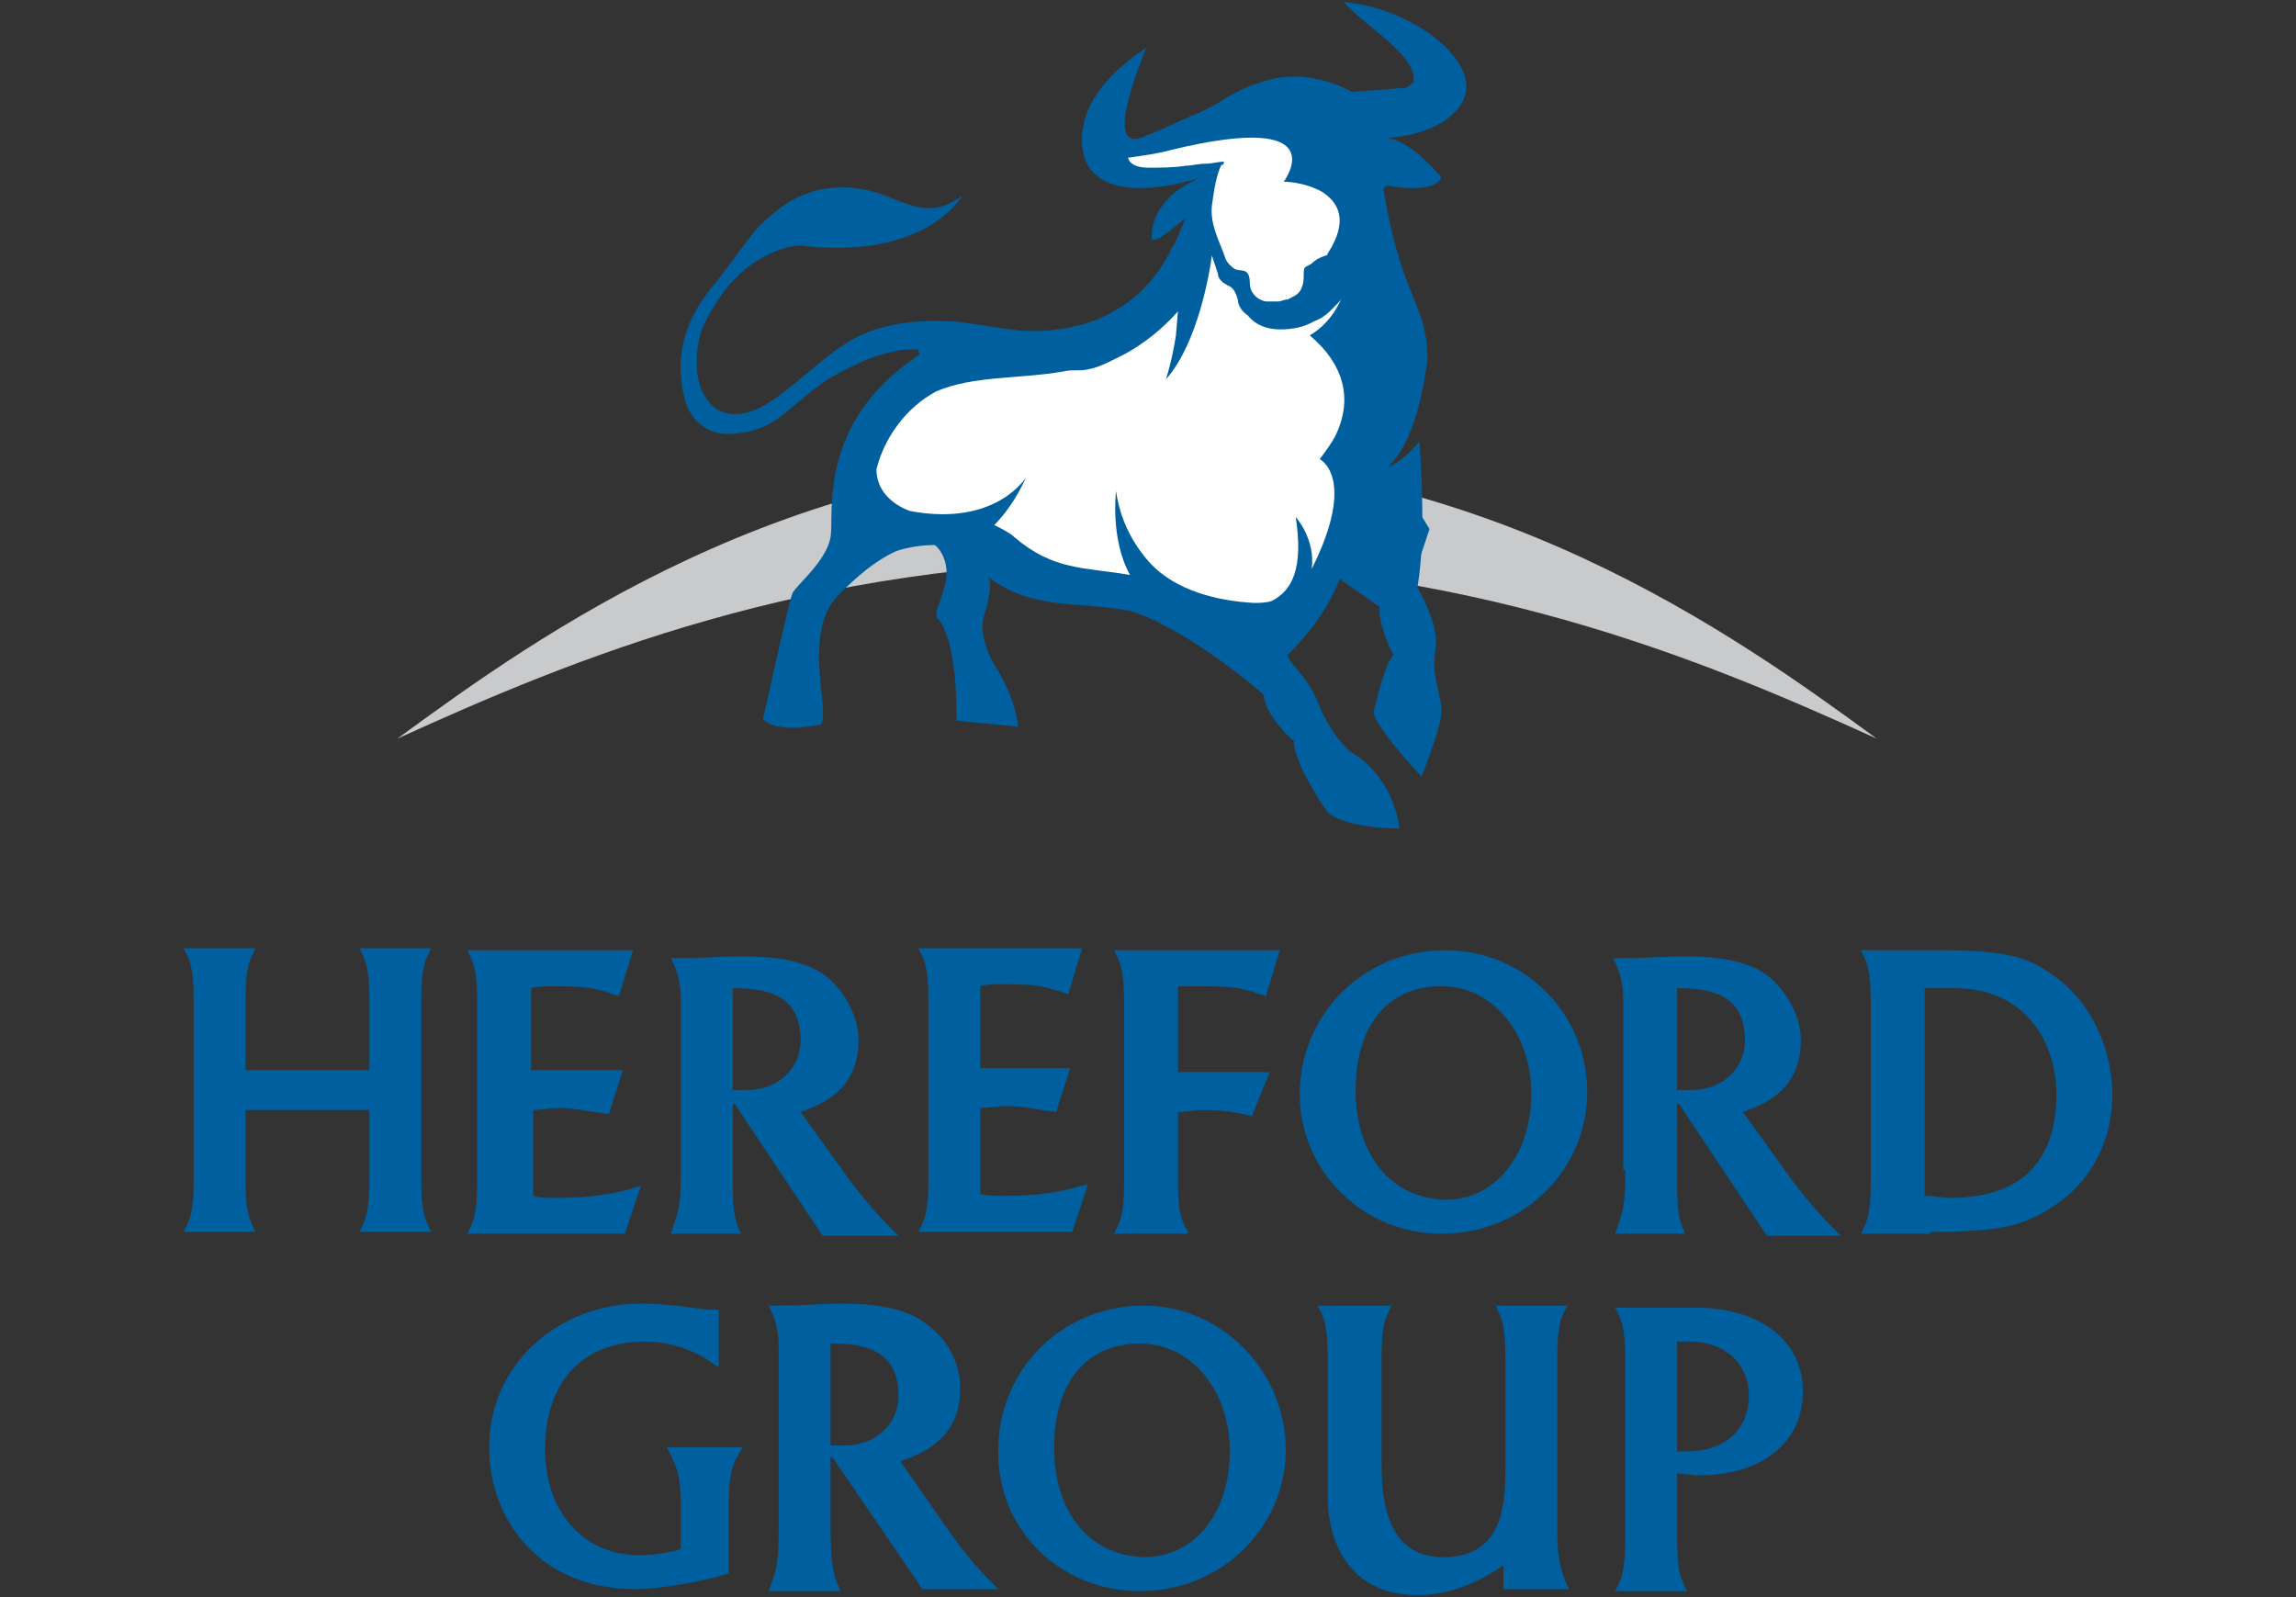
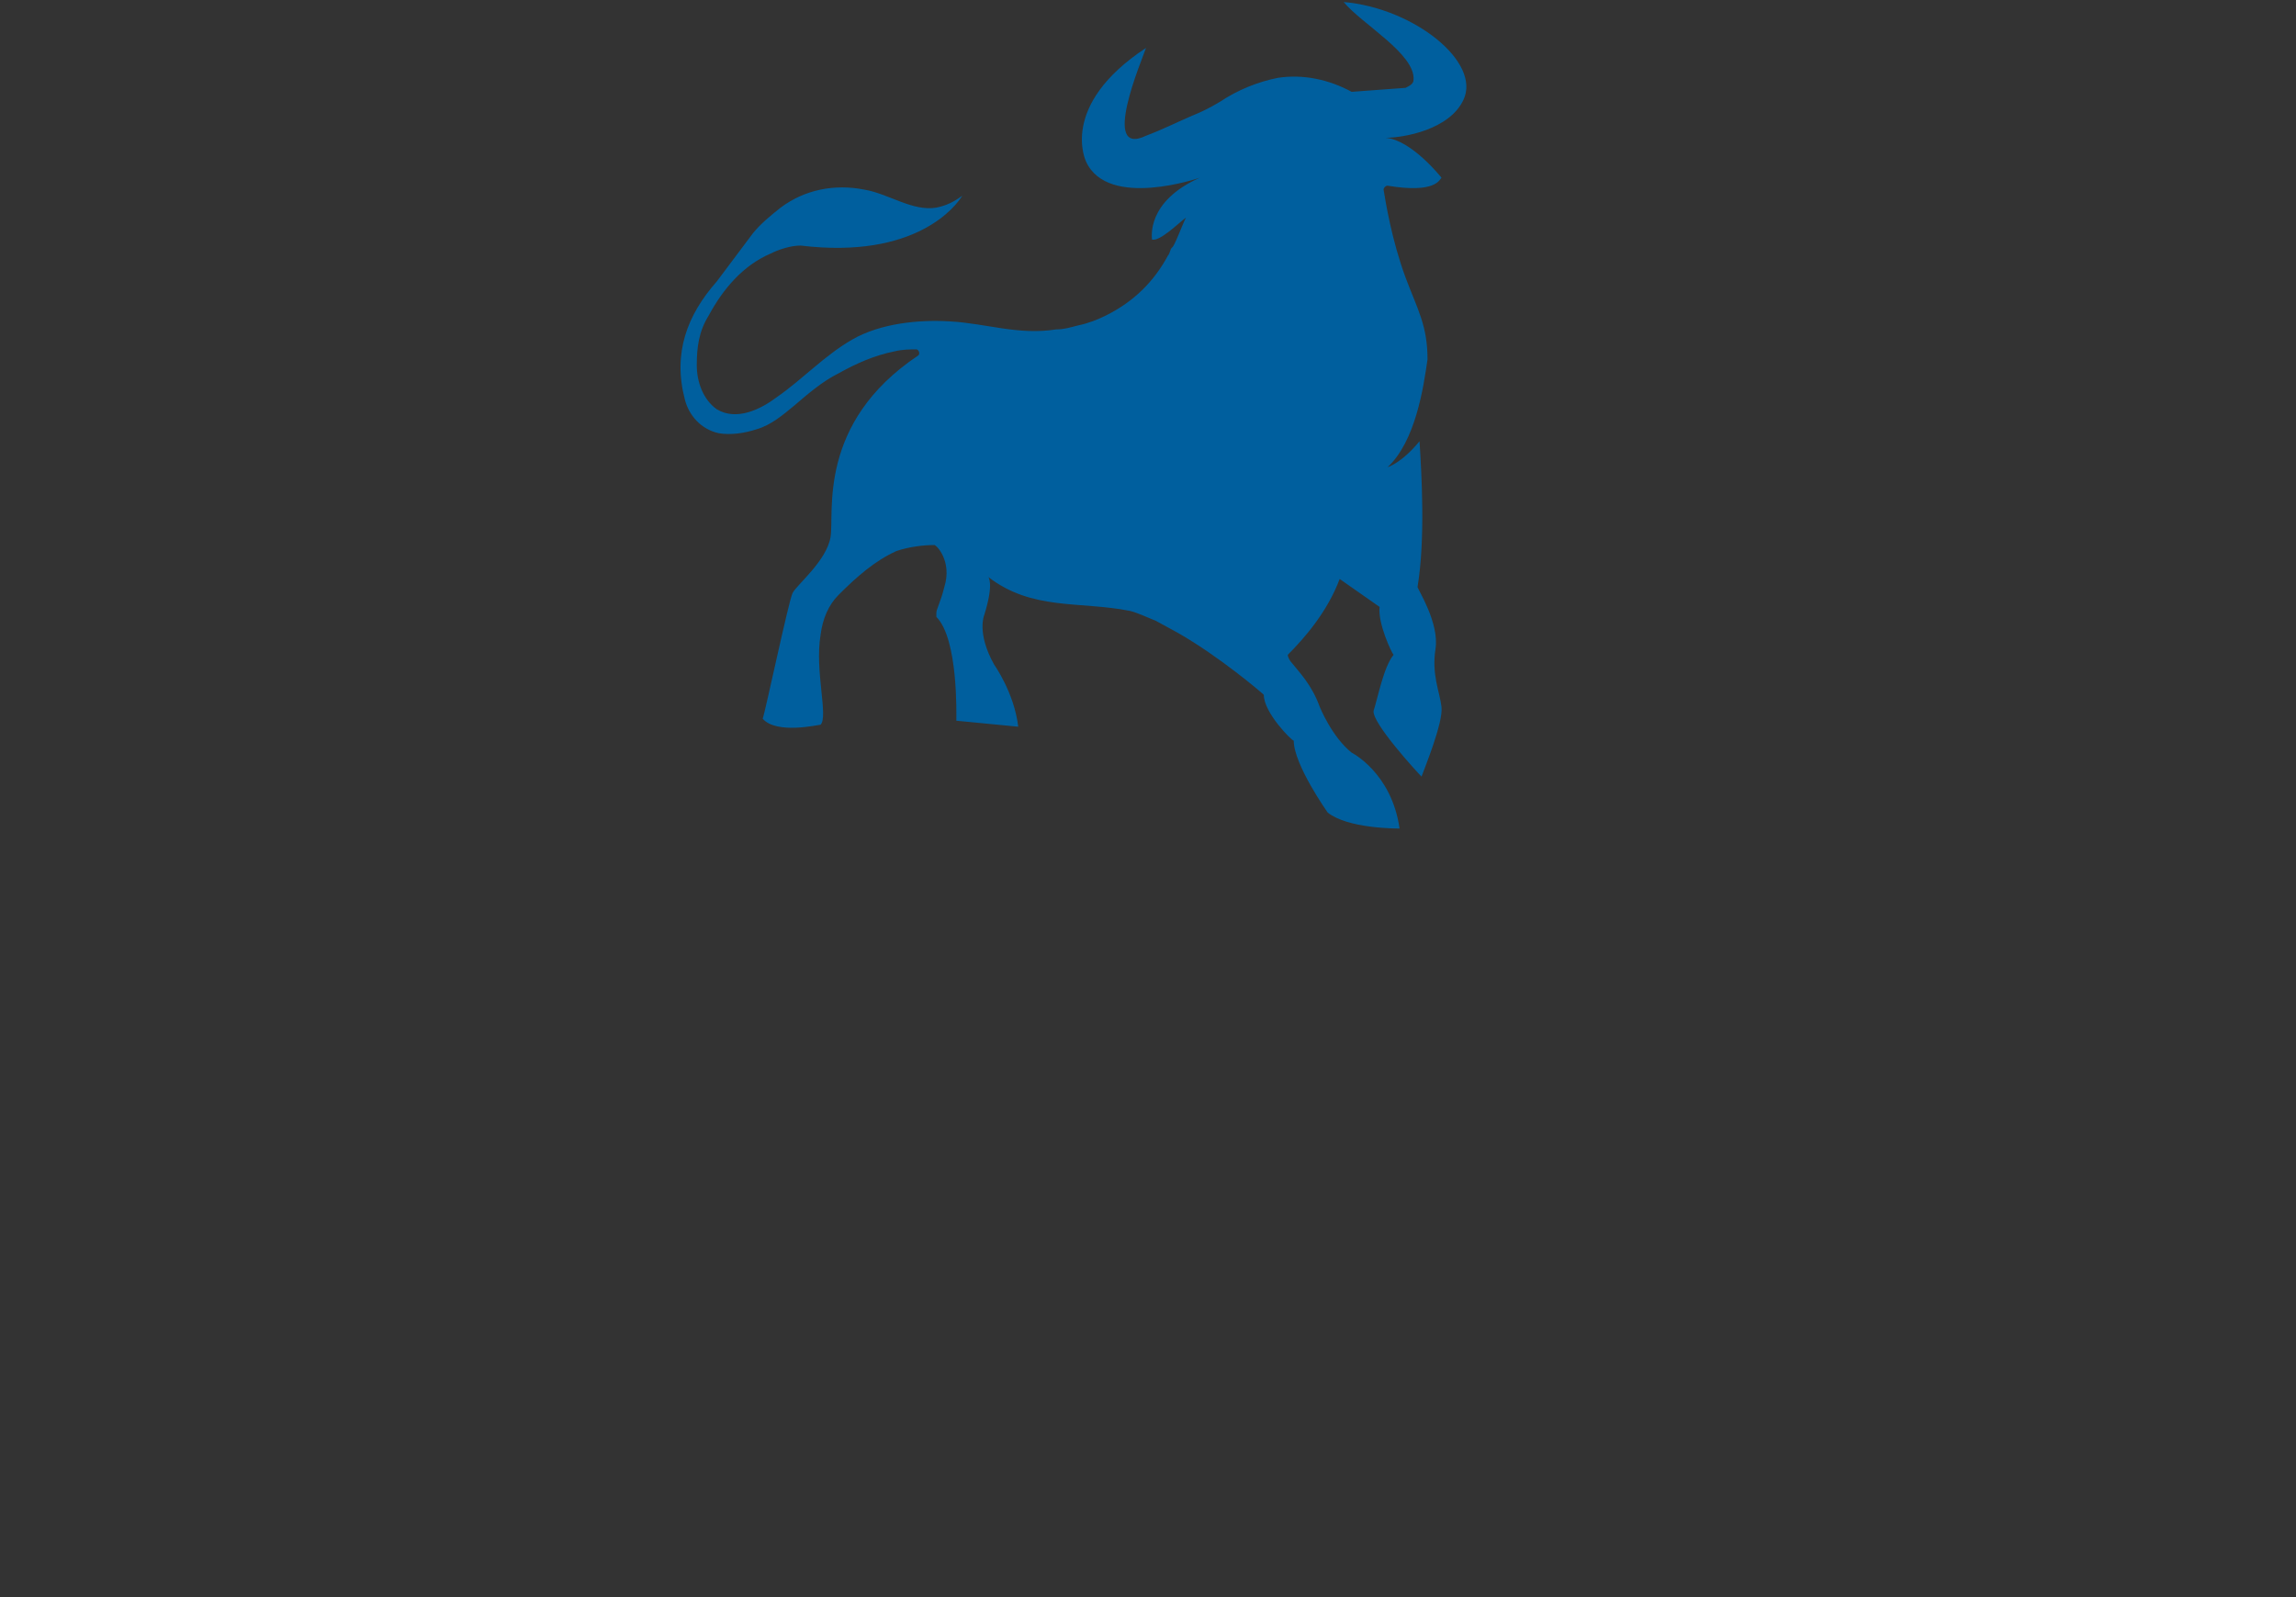
<svg xmlns="http://www.w3.org/2000/svg" viewBox="0 0 115 80">
  <rect x="0" y="0" width="115" height="80" fill="#333333" stroke="none" />
-   <path fill="#C9CACC" d="M56.9 28.1C73.5 28.1 85.2 33 94 37c-7.1-5.2-19.5-14.1-37.1-14.1-17.5 0-29.9 8.9-37 14.1 8.8-4 20.5-8.9 37-8.9z" />
-   <path d="M12.8 61.7c-.3-.6-.5-.9-.5-2.6v-3.5h6.2v3.5c0 1.7-.2 2-.5 2.6h3.6c-.3-.6-.5-.9-.5-2.6v-9c0-1.7.2-2 .5-2.6H18c.3.6.5.9.5 2.6v3.5h-6.2v-3.5c0-1.7.2-2 .5-2.6H9.2c.3.6.5.9.5 2.6v9c0 1.7-.2 2-.5 2.6h3.6zm18.5.1l.8-2.4c-1 .3-2 .6-4.3.6-.3 0-.8 0-1.1-.1v-4.3c.4 0 .9-.1 1.3-.1.8 0 1.6.2 2.5.3l.7-2.2h-4.6v-4.1c.3-.1.7-.1 1-.1 2 0 2.2.1 3.4.5l.7-2.3h-8.3c.3.6.5.9.5 2.6v9c0 1.7-.2 2-.5 2.6h7.9zm2.8-3.2c0 1.9-.1 2-.5 3.2h3.5c-.4-.9-.4-1.4-.4-3.2v-3.3h.1l4.4 6.6H45c-.7-.7-1.5-1.5-2.6-3l-2.3-3.2c1.1-.4 2.9-1.1 2.9-3.6 0-1-.5-2.2-1.5-3.1-.7-.6-1.9-1.1-4.3-1.1-1.2 0-1.7.1-3.6.1.3.6.5 1.1.5 2.1v8.5zm2.6-9.1c1.5 0 3.4.2 3.4 2.6 0 1.5-1.2 2.5-2.7 2.5h-.7v-5.1zm17 12.2l.8-2.4c-1 .3-2 .6-4.3.6-.3 0-.8 0-1.1-.1v-4.3c.4 0 .9-.1 1.3-.1.8 0 1.6.2 2.5.3l.7-2.2h-4.5v-4.1c.3-.1.7-.1 1-.1 2 0 2.2.1 3.4.5l.7-2.3H46c.3.6.5.9.5 2.6v9c0 1.7-.2 2-.5 2.6h7.7zm5.8 0c-.3-.5-.5-.9-.5-2.6v-3.4c.4 0 .9-.1 1.3-.1.8 0 1.6.1 2.4.3l.9-2.2H59v-4.3h1c2 0 2.2.1 3.4.5l.7-2.3h-8.3c.3.6.5.9.5 2.6v9c0 1.7-.2 2-.5 2.6h3.7zm12.7.1c4.1 0 7.3-3.2 7.3-7.1 0-3.9-3.1-7.1-7.1-7.1-4.2 0-7.3 3.3-7.3 7.2 0 3.9 3.2 7 7.1 7m-4.3-7.2c0-3.1 1.5-5.2 4.3-5.2 2.6 0 4.5 2.4 4.5 5.4 0 2.9-1.7 5.3-4.3 5.3-2.8-.1-4.5-2.3-4.5-5.5m13.5 4c0 1.9-.1 2-.5 3.2h3.5c-.4-.9-.4-1.4-.4-3.2v-3.3h.1l4.4 6.6h3.7c-.7-.7-1.5-1.5-2.6-3l-2.3-3.2c1.1-.4 2.9-1.1 2.9-3.6 0-1-.5-2.2-1.5-3.1-.7-.6-1.9-1.1-4.3-1.1-1.2 0-1.7.1-3.6.1.3.6.5 1.1.5 2.1v8.5zm2.6-9.1c1.5 0 3.4.2 3.4 2.6 0 1.5-1.2 2.5-2.7 2.5H84v-5.1zm12.3 0h1.6c3.7 0 5.1 2.9 5.1 5.3 0 3.5-1.9 5.2-5.3 5.2-.4 0-.8-.1-1.3-.1V49.5zm.4 12.2c1.3 0 3.6 0 4.9-.6 3-1.3 4.2-3.8 4.2-6.3 0-2-.9-4.5-2.9-5.9-1-.7-1.8-1.3-5.5-1.3h-4.2c.3.6.5.9.5 2.6v9c0 1.7-.2 2-.5 2.6h3.5zM36.5 75.4c0-1.7.2-2.1.7-2.9h-3.8c.4.8.7 1.2.7 2.9v2.2c-.7.2-1.4.3-2.1.3-2.8 0-4.7-2.2-4.7-5.3 0-3.4 1.9-5.4 5-5.4 2.1 0 3.4 1.1 3.7 1.3v-2.9h-.4c-.5 0-1.9-.3-3.5-.3-4.1 0-7.6 3-7.6 7.2 0 3.7 2.6 7.1 7.3 7.1 1.5 0 3.9-.5 4.7-.8v-3.4zm2.5 1.1c0 1.9-.1 2.1-.5 3.2h3.6c-.4-.9-.5-1.4-.5-3.3V73h.1l4.5 6.6H50c-.7-.7-1.5-1.5-2.6-3.1l-2.3-3.3c1.1-.4 3-1.1 3-3.7 0-1-.5-2.3-1.6-3.1-.7-.6-1.9-1.1-4.3-1.1-1.2 0-1.7.1-3.7.1.3.6.5 1.1.5 2.1v9zm2.6-9.2c1.5 0 3.4.2 3.4 2.6 0 1.5-1.2 2.5-2.7 2.5h-.7v-5.1zm15.5 12.4c4.1 0 7.3-3.2 7.3-7.1 0-3.9-3.2-7.2-7.1-7.2-4.2 0-7.3 3.3-7.3 7.2-.1 4 3.1 7.1 7.1 7.1m-4.3-7.2c0-3.1 1.5-5.2 4.3-5.2 2.6 0 4.5 2.4 4.5 5.4 0 3-1.7 5.3-4.3 5.3-2.8-.1-4.5-2.3-4.5-5.5m22.6 7.1h3.2c-.2-.4-.6-1.1-.6-2.8V68c0-1.7.2-2 .5-2.6h-3.6c.3.6.5.9.5 2.6v5.6c0 1.9-.2 4.4-3.1 4.4-3.1 0-3.1-3.4-3.1-4.9V68c0-1.7.2-2 .5-2.6H66c.3.6.5.9.5 2.6v7c0 2.1 1 4.9 4.5 4.9 2 0 3.6-1 4.3-1.5v1.2zM84 67.2h.6c1.9 0 3 1.2 3 2.7 0 1.5-1 2.8-3.1 2.8H84v-5.5zm.5 12.5c-.3-.6-.5-.9-.5-2.6v-3.3c.3 0 .7.1 1.1.1 3.1 0 5.2-1.6 5.2-4.2s-2.2-4.2-5.4-4.2h-4c.3.6.5.9.5 2.6v9c0 1.7-.2 2-.5 2.6h3.6zM68.2 27s2.4 1.6 2.3-2.3l1.1 1.8-1.1 3.3M55.8 18.3s-1.2.4-2.7 1.9c0 0 .1-2.1 2.6-3.5" fill="#005F9E" />
  <path fill="#005F9E" d="M67.3.1c-.1 0-.1 0 0 0 .9 1.1 3.6 2.6 3.5 3.9 0 .2-.2.3-.4.4l-2.7.2c-1.1-.6-2.4-.9-3.7-.7-1 .2-2 .6-2.9 1.2-.5.3-.9.5-1.4.7-.7.3-1.5.7-2.3 1-2.3 1.1-.2-3.8 0-4.4-4.4 2.9-3 5.7-3 5.7 1.1 2.4 5.7.8 5.7.8-2.7 1.2-2.4 3-2.4 3.1.4.1 1.3-.8 1.7-1.1-.2.4-.6 1.5-.7 1.5-.1.1-.1.3-.2.4-.7 1.3-1.7 2.3-3.1 3-.4.2-.9.4-1.4.5-.4.1-.7.2-1.1.2-1.9.3-3.5-.3-5.3-.4-1.6-.1-3.5.1-4.9.9-1.4.8-2.5 2-3.8 2.9-.8.6-2 1.2-3 .6-.7-.5-1-1.4-1-2.2 0-.9.1-1.7.6-2.5.7-1.3 1.7-2.5 3.1-3.1.4-.2 1-.4 1.5-.4 5.8.7 7.8-2 8.1-2.5-.4.3-.8.5-1.3.6-1.2.2-2.4-.7-3.6-.9-1.5-.3-3 0-4.2.9-.5.4-1 .8-1.4 1.3l-1.8 2.4c-1.5 1.7-2.2 3.6-1.6 5.9.2.8.8 1.5 1.7 1.7.6.1 1.3 0 1.9-.2.7-.2 1.3-.7 1.9-1.2.7-.6 1.4-1.2 2.2-1.6.9-.5 1.8-.9 2.8-1.1.4-.1.8-.1 1.1-.1.1 0 .2.2.1.3-5.1 3.4-4.2 7.9-4.4 9.1-.2 1.2-1.7 2.4-1.9 2.8-.2.4-1.4 6.1-1.5 6.3.7.8 2.8.3 2.9.3.4-.4-.3-2.7 0-4.5.1-.8.4-1.5.9-2 .9-.9 1.8-1.7 2.9-2.2.6-.2 1.3-.3 1.9-.3.1 0 .9.8.5 2.1-.2.8-.4 1.1-.4 1.3v.2c1.1 1.1 1 4.9 1 5.2l3.1.3c-.2-1.7-1.2-3.1-1.2-3.1-.9-1.6-.5-2.5-.5-2.5.5-1.6.2-1.9.2-1.9 2.2 1.7 4.6 1.2 7.1 1.7.4.1.8.3 1.3.5l1.1.6c2.1 1.2 4.2 3 4.3 3.1 0 .9 1.4 2.3 1.5 2.3 0 1.2 1.7 3.6 1.7 3.6 1 .8 3.4.8 3.6.8-.4-2.8-2.4-3.8-2.4-3.8-1-.8-1.6-2.3-1.6-2.3-.4-1.1-1-1.7-1.4-2.2-.1-.1-.2-.3-.2-.4.9-.9 2-2.2 2.6-3.8l2 1.4c-.1.8.6 2.3.7 2.4-.5.6-.8 2.2-1 2.8-.1.6 2.2 3.1 2.4 3.3.1-.3 1.1-2.7 1-3.5-.1-.8-.5-1.6-.3-2.9.2-1.3-.9-3-.9-3.1.4-2.4.2-5.7.1-7.3-.9 1.1-1.6 1.3-1.6 1.3 1.4-1.3 1.8-4 2-5.4 0-1.7-.5-2.5-1.1-4.1-.7-1.9-1-3.8-1.1-4.4 0-.1.1-.2.2-.2 2.4.4 2.6-.3 2.7-.4 0 0-1.5-1.9-2.8-2 .9 0 3.2-.4 3.9-1.9.9-1.9-2.5-4.6-6-4.9z" />
-   <path fill="#005F9E" d="M61.2 8.3s-1.1 2.7.6 5.1v.4s-1.6-3.3-1.6-3.5.4-1.3.4-1.3" />
-   <path fill="#FFF" d="M65.6 16.8c1.2-.7 1.6-1.9 1.6-1.9 0 .1-.2.3-.3.4l-.3.3c-.2.2-.5.4-.8.5-.5.3-1.1.4-1.7.4-.6 0-1.2-.2-1.6-.7-.3-.2-.5-.5-.5-.8-.1-.3-.2-.6-.5-.7-.2-.1-.5-.3-.5-.6l-.3-.9c-.1.8-.7 4.4-2.3 6.2 0 0 .3-.9.5-2.2l.1-1.2c-.8.9-1.7 1.6-2.6 2.1-.6.3-1.3.7-1.9.8-.4.1-.8 0-1.2.1-2.3.4-4.5.2-6.4 1-1.5.8-2.6 2.3-3 3.9 0 1.6 1.7 2.1 1.7 2.1 4.3.8 5.8-1.7 5.8-1.7-.5 1.1-1.1 1.9-1.6 2.4.4.2.8.4 1 .6 2 1.7 3.5 1.5 5.8 1.9-1-1.8-.7-4.2-.7-4.2.2 1.4.8 2.6 1.7 3.6 1.3 1.4 3.4 1.9 5.2 2 .3 0 .6 0 .9-.1 1-.5 1.6-1.6 1.2-4.2 0 0 1 1.1.8 2.6 2.3-4.6.4-5.5.4-5.5.3-.4.6-.8.8-1.2 1.1-2.3-.1-4-1.3-5z" />
-   <path fill="#FFF" d="M66.2 9.6h-.1.1c-.9-.5-1.9-.5-1.9-.5s2.7-3.6-5.6-1.6c-.7.2-1.5.3-2.2.4.1.4.6.5 1 .5.6 0 1.3 0 1.9-.1.3 0 .6-.1 1-.1.3 0 .6-.1.9-.1 0 .1 0 .1-.1.2v-.1c-.3.6-.4 1.4-.5 2.1-.1 1 .4 1.8.7 2.7.1.2.3.4.5.5.3.1.7-.1.7.7 0 .4.3.8.8.9h.6c.2 0 .3-.1.5-.1.4-.2.6-.3.7-.6.1-.2.1-.5.1-.7 0-.4.1-.3.4-.5.2-.2.4-.3.7-.4.1 0 .1-.1.1-.1 1.1-1.7.5-2.6-.3-3.1z" />
</svg>